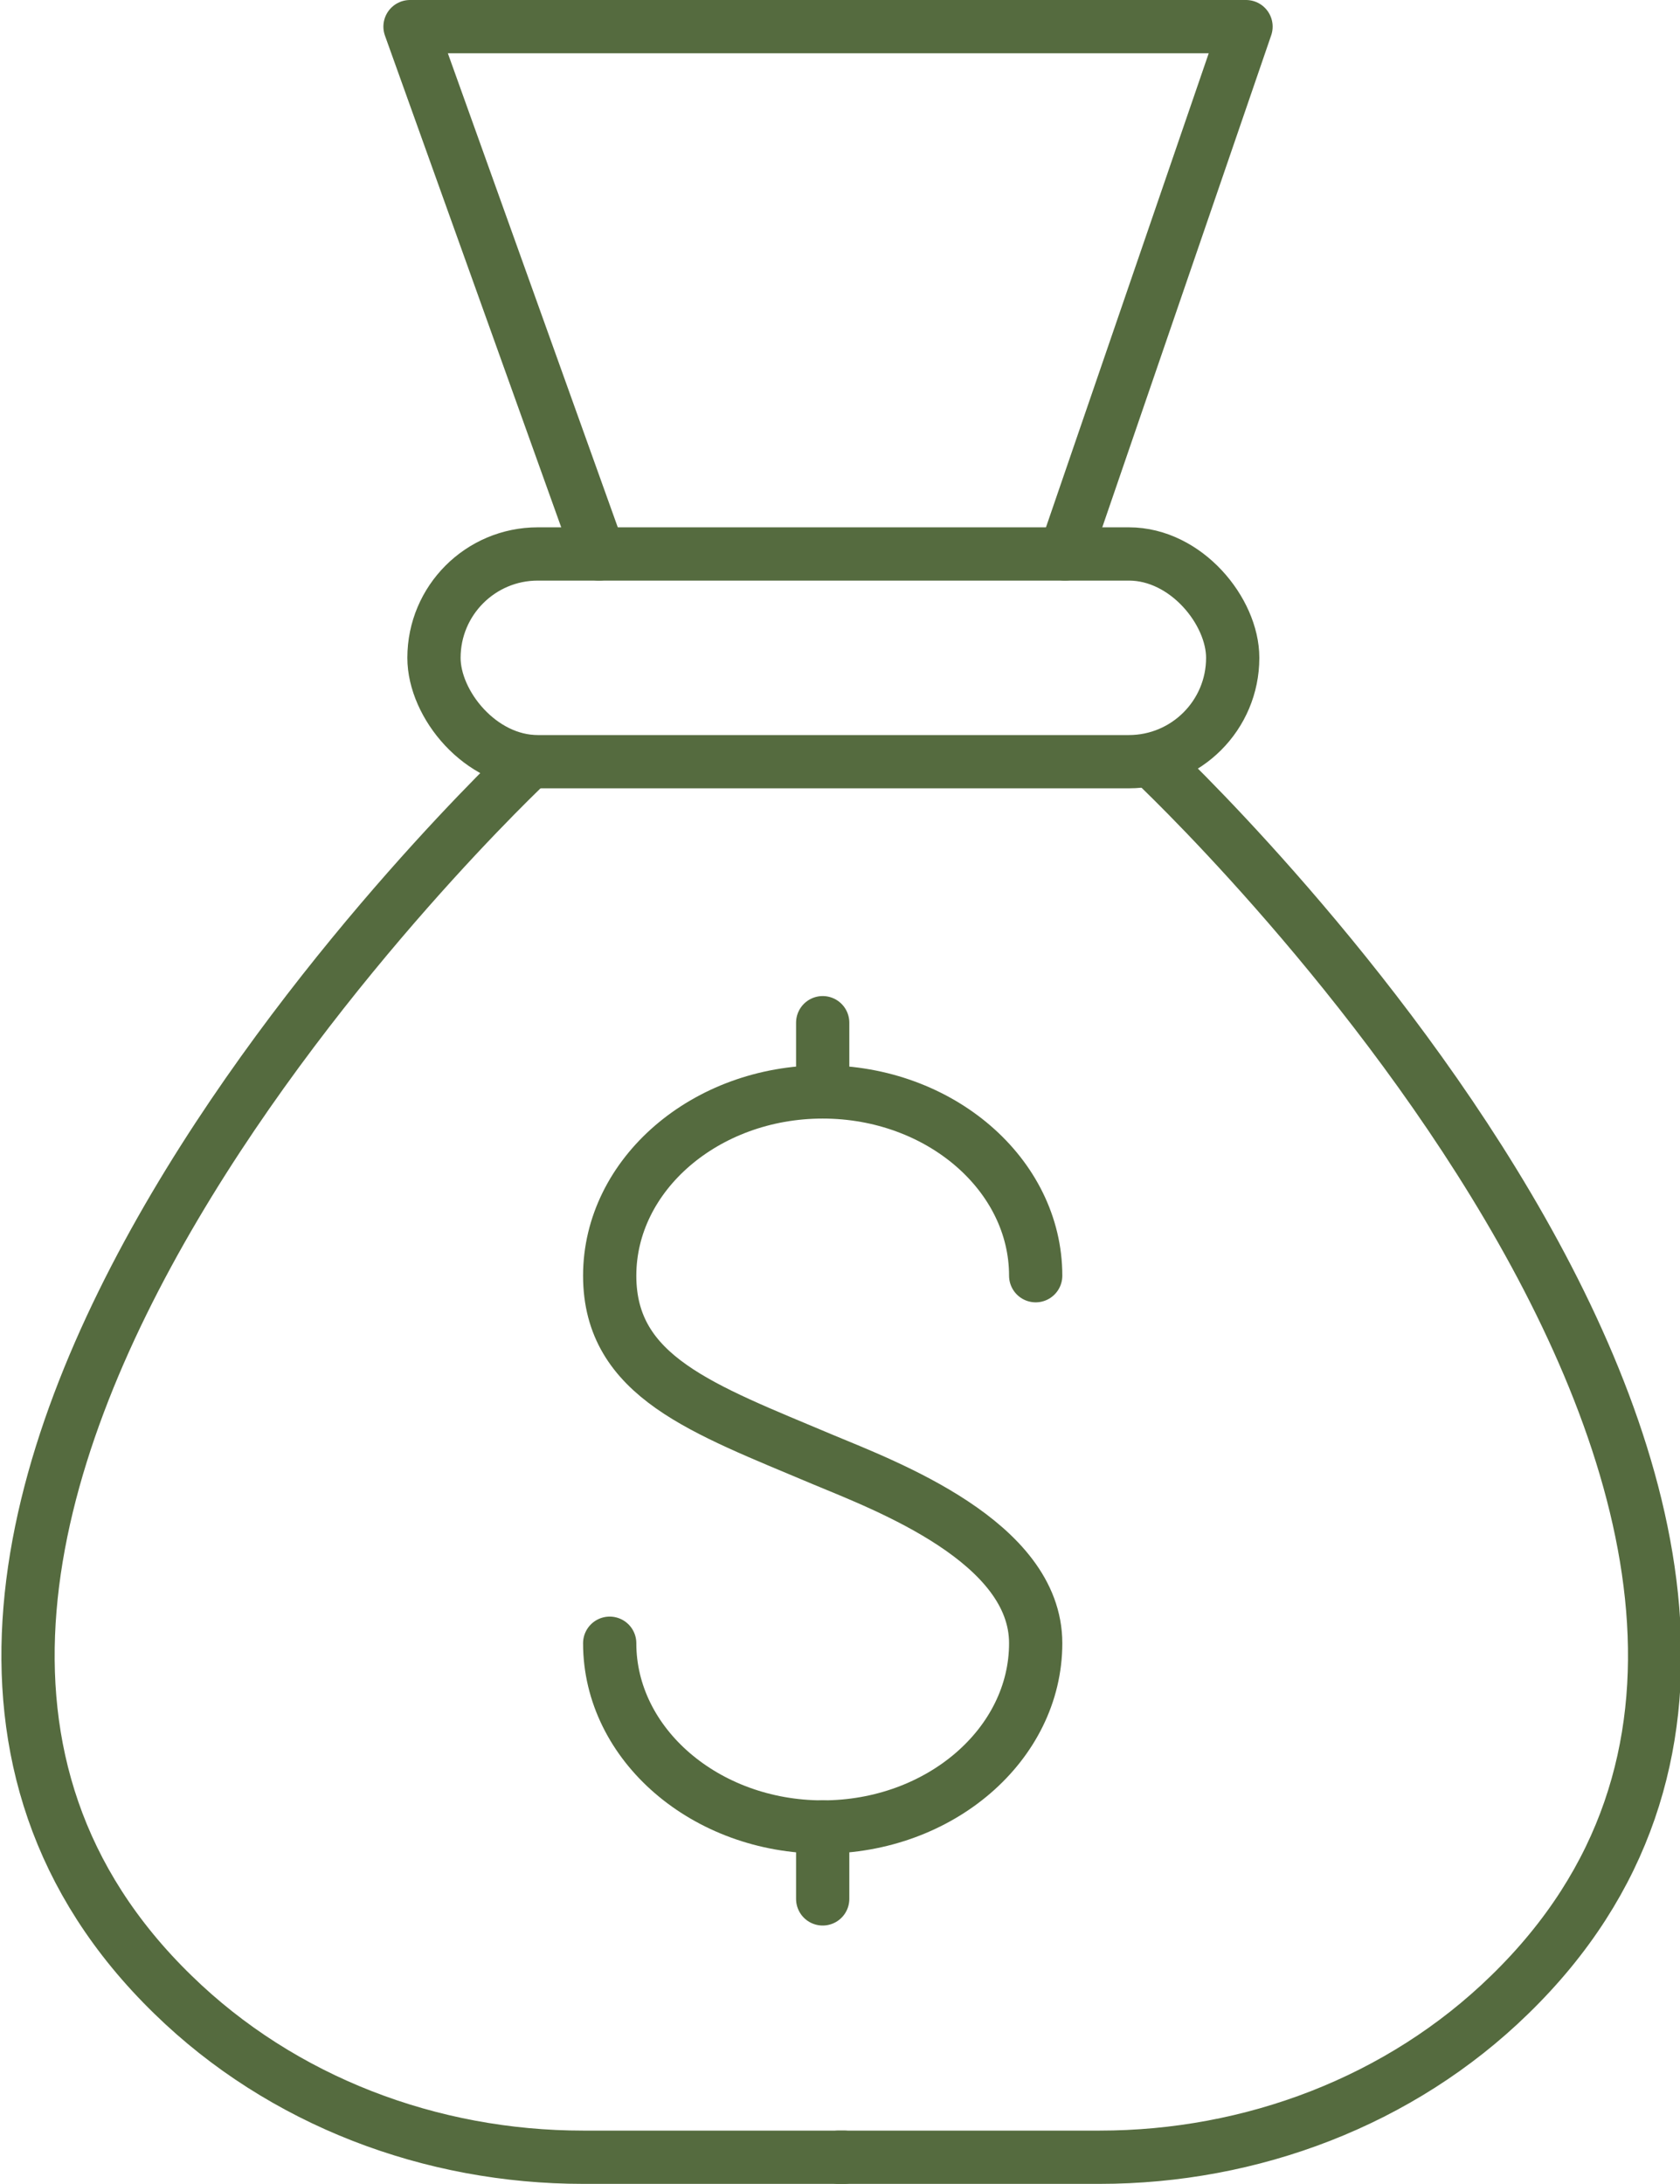
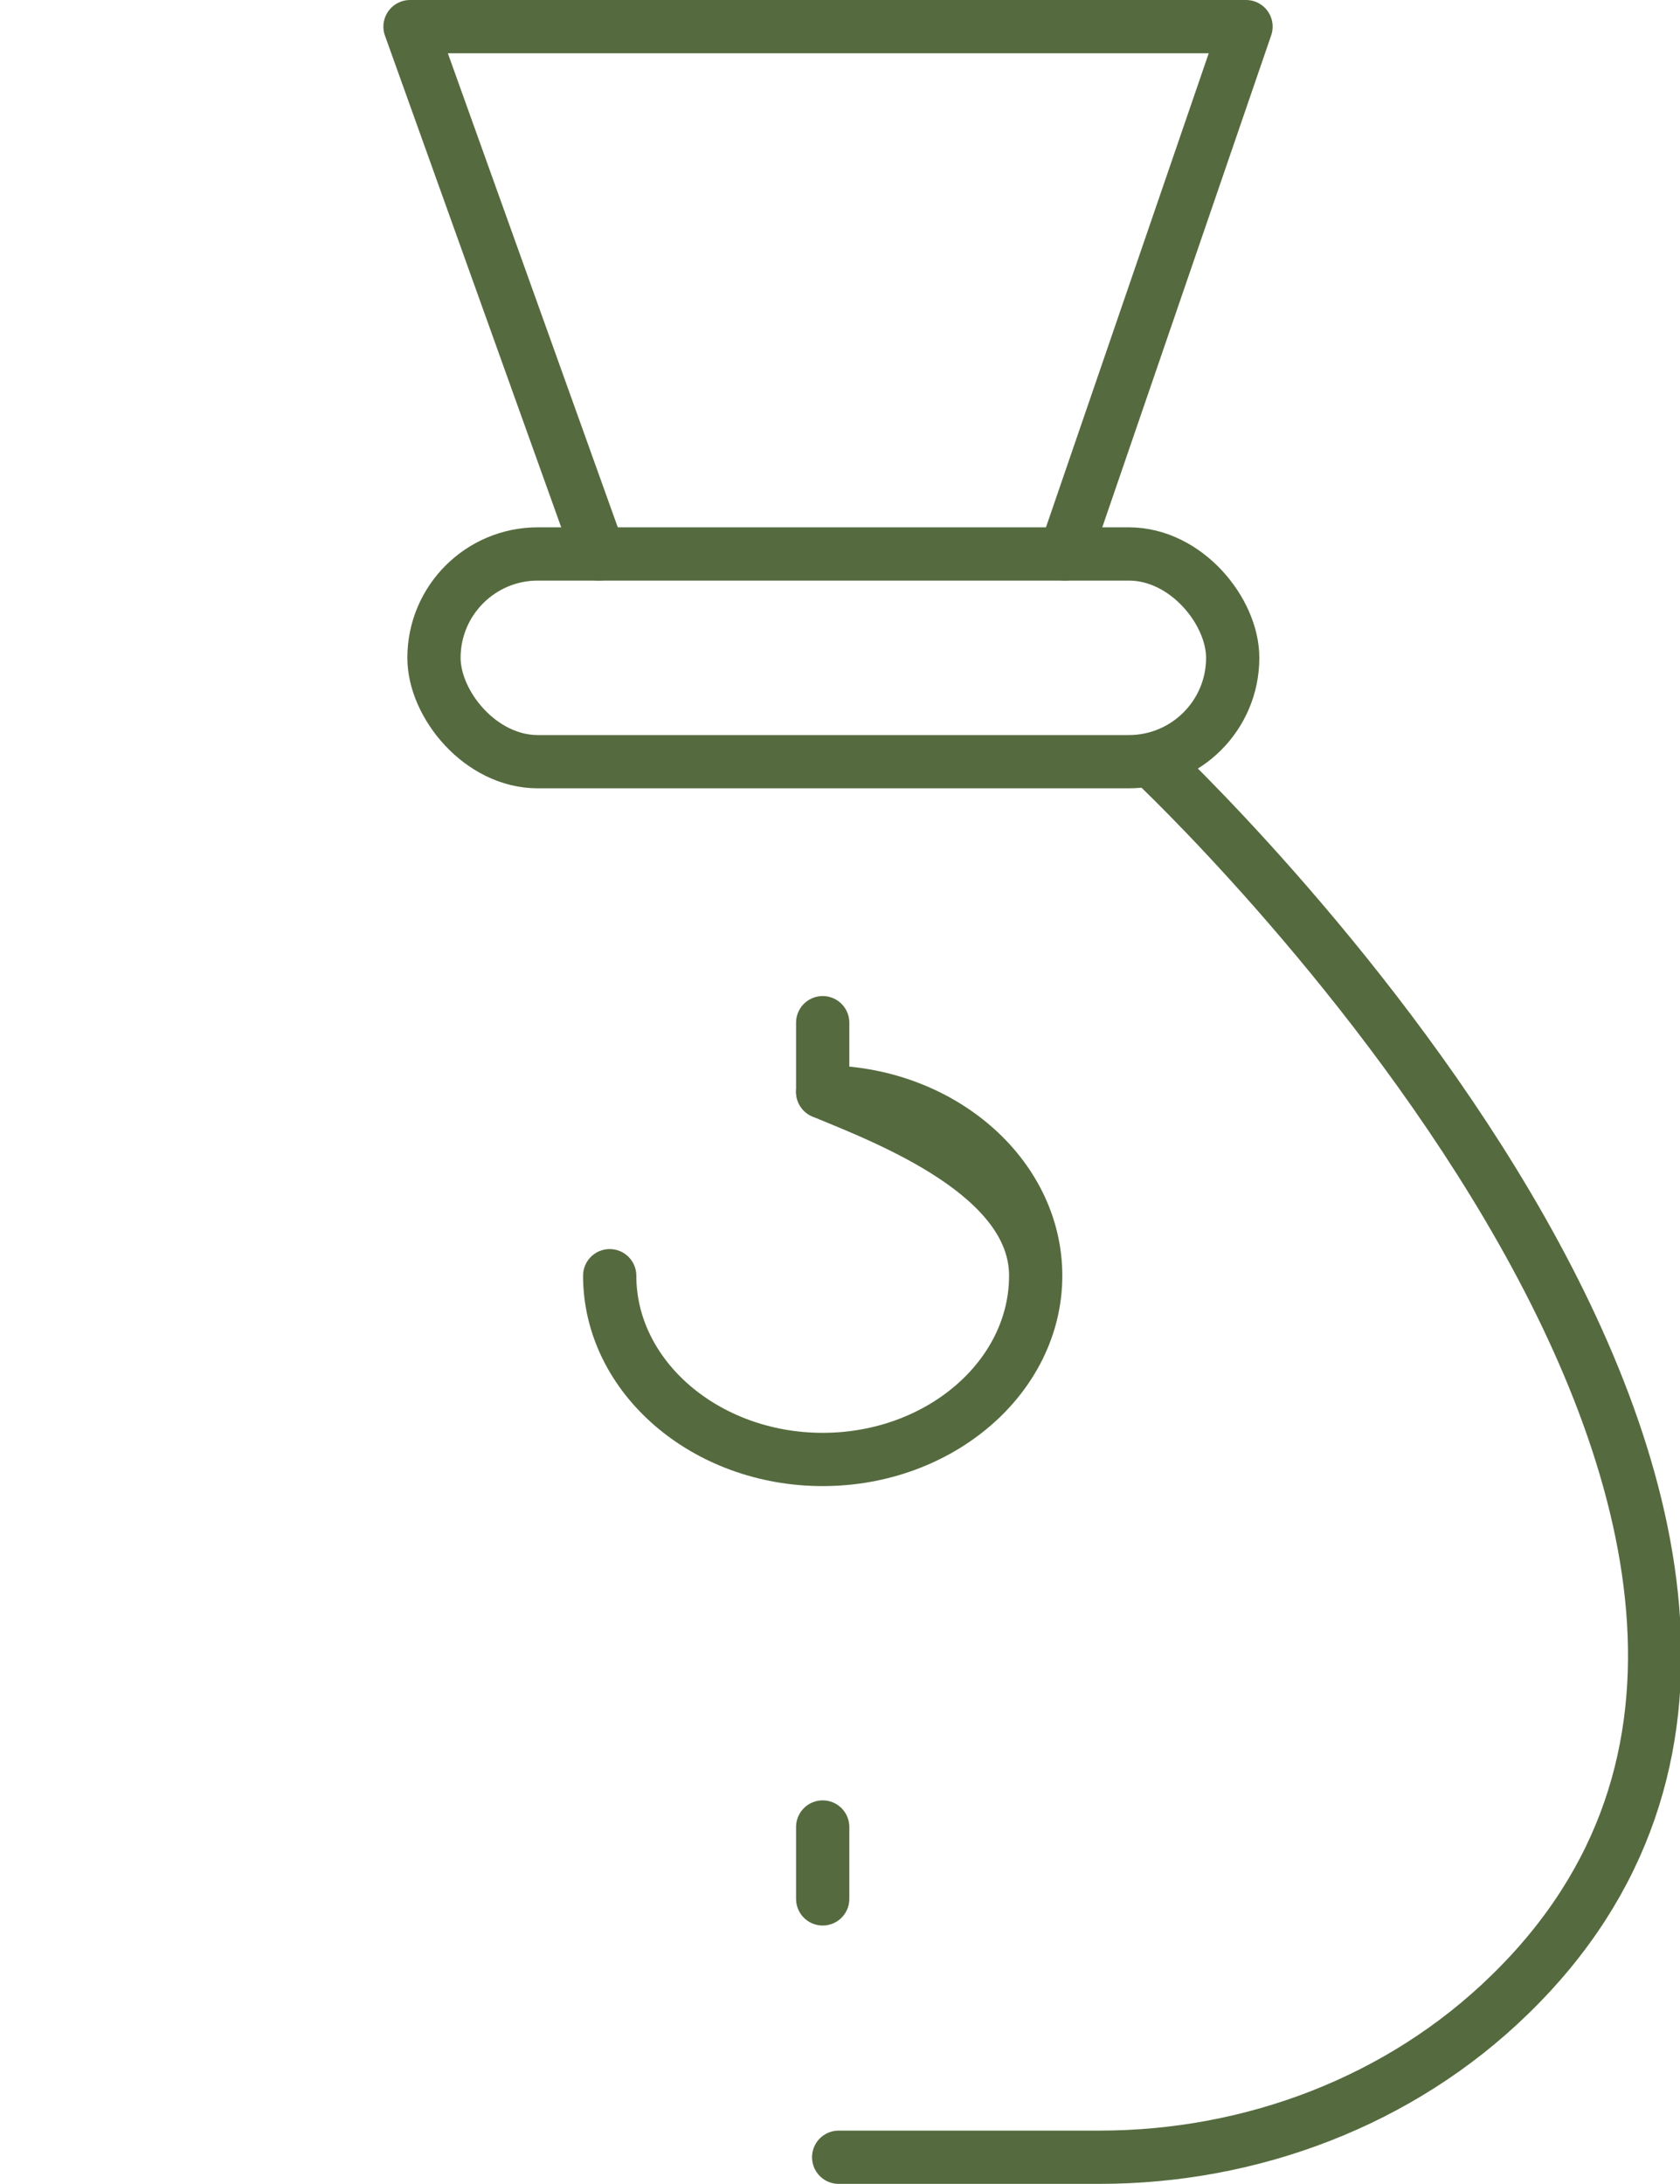
<svg xmlns="http://www.w3.org/2000/svg" id="Ebene_2" version="1.1" viewBox="0 0 63.1 82">
  <defs>
    <style>
      .st0 {
        fill: none;
        stroke: #556b3f;
        stroke-linecap: round;
        stroke-linejoin: round;
        stroke-width: 2px;
      }
    </style>
  </defs>
  <g>
-     <path class="st0" d="M38.9,47.9c0-3.8-3.6-6.9-8-6.9s-8,3.1-8,6.9,3.5,5,8,6.9c2.4,1,8,3.1,8,6.9s-3.6,6.9-8,6.9-8-3.1-8-6.9" />
+     <path class="st0" d="M38.9,47.9c0-3.8-3.6-6.9-8-6.9c2.4,1,8,3.1,8,6.9s-3.6,6.9-8,6.9-8-3.1-8-6.9" />
    <line class="st0" x1="30.9" y1="71.3" x2="30.9" y2="68.6" />
    <line class="st0" x1="30.9" y1="41" x2="30.9" y2="38.4" />
  </g>
  <path class="st0" d="M43.3,28.6s31.1,29.1,13.4,46.3c-4.1,4-9.7,6.1-15.4,6.1h-9.8" />
-   <path class="st0" d="M19.9,28.6s-31.1,29.1-13.4,46.3c4.1,4,9.7,6.1,15.4,6.1h9.8" />
  <rect class="st0" x="16.3" y="20.8" width="30" height="7.8" rx="3.9" ry="3.9" />
  <polyline class="st0" points="22.5 20.8 15.4 1 46.8 1 40 20.8" />
</svg>